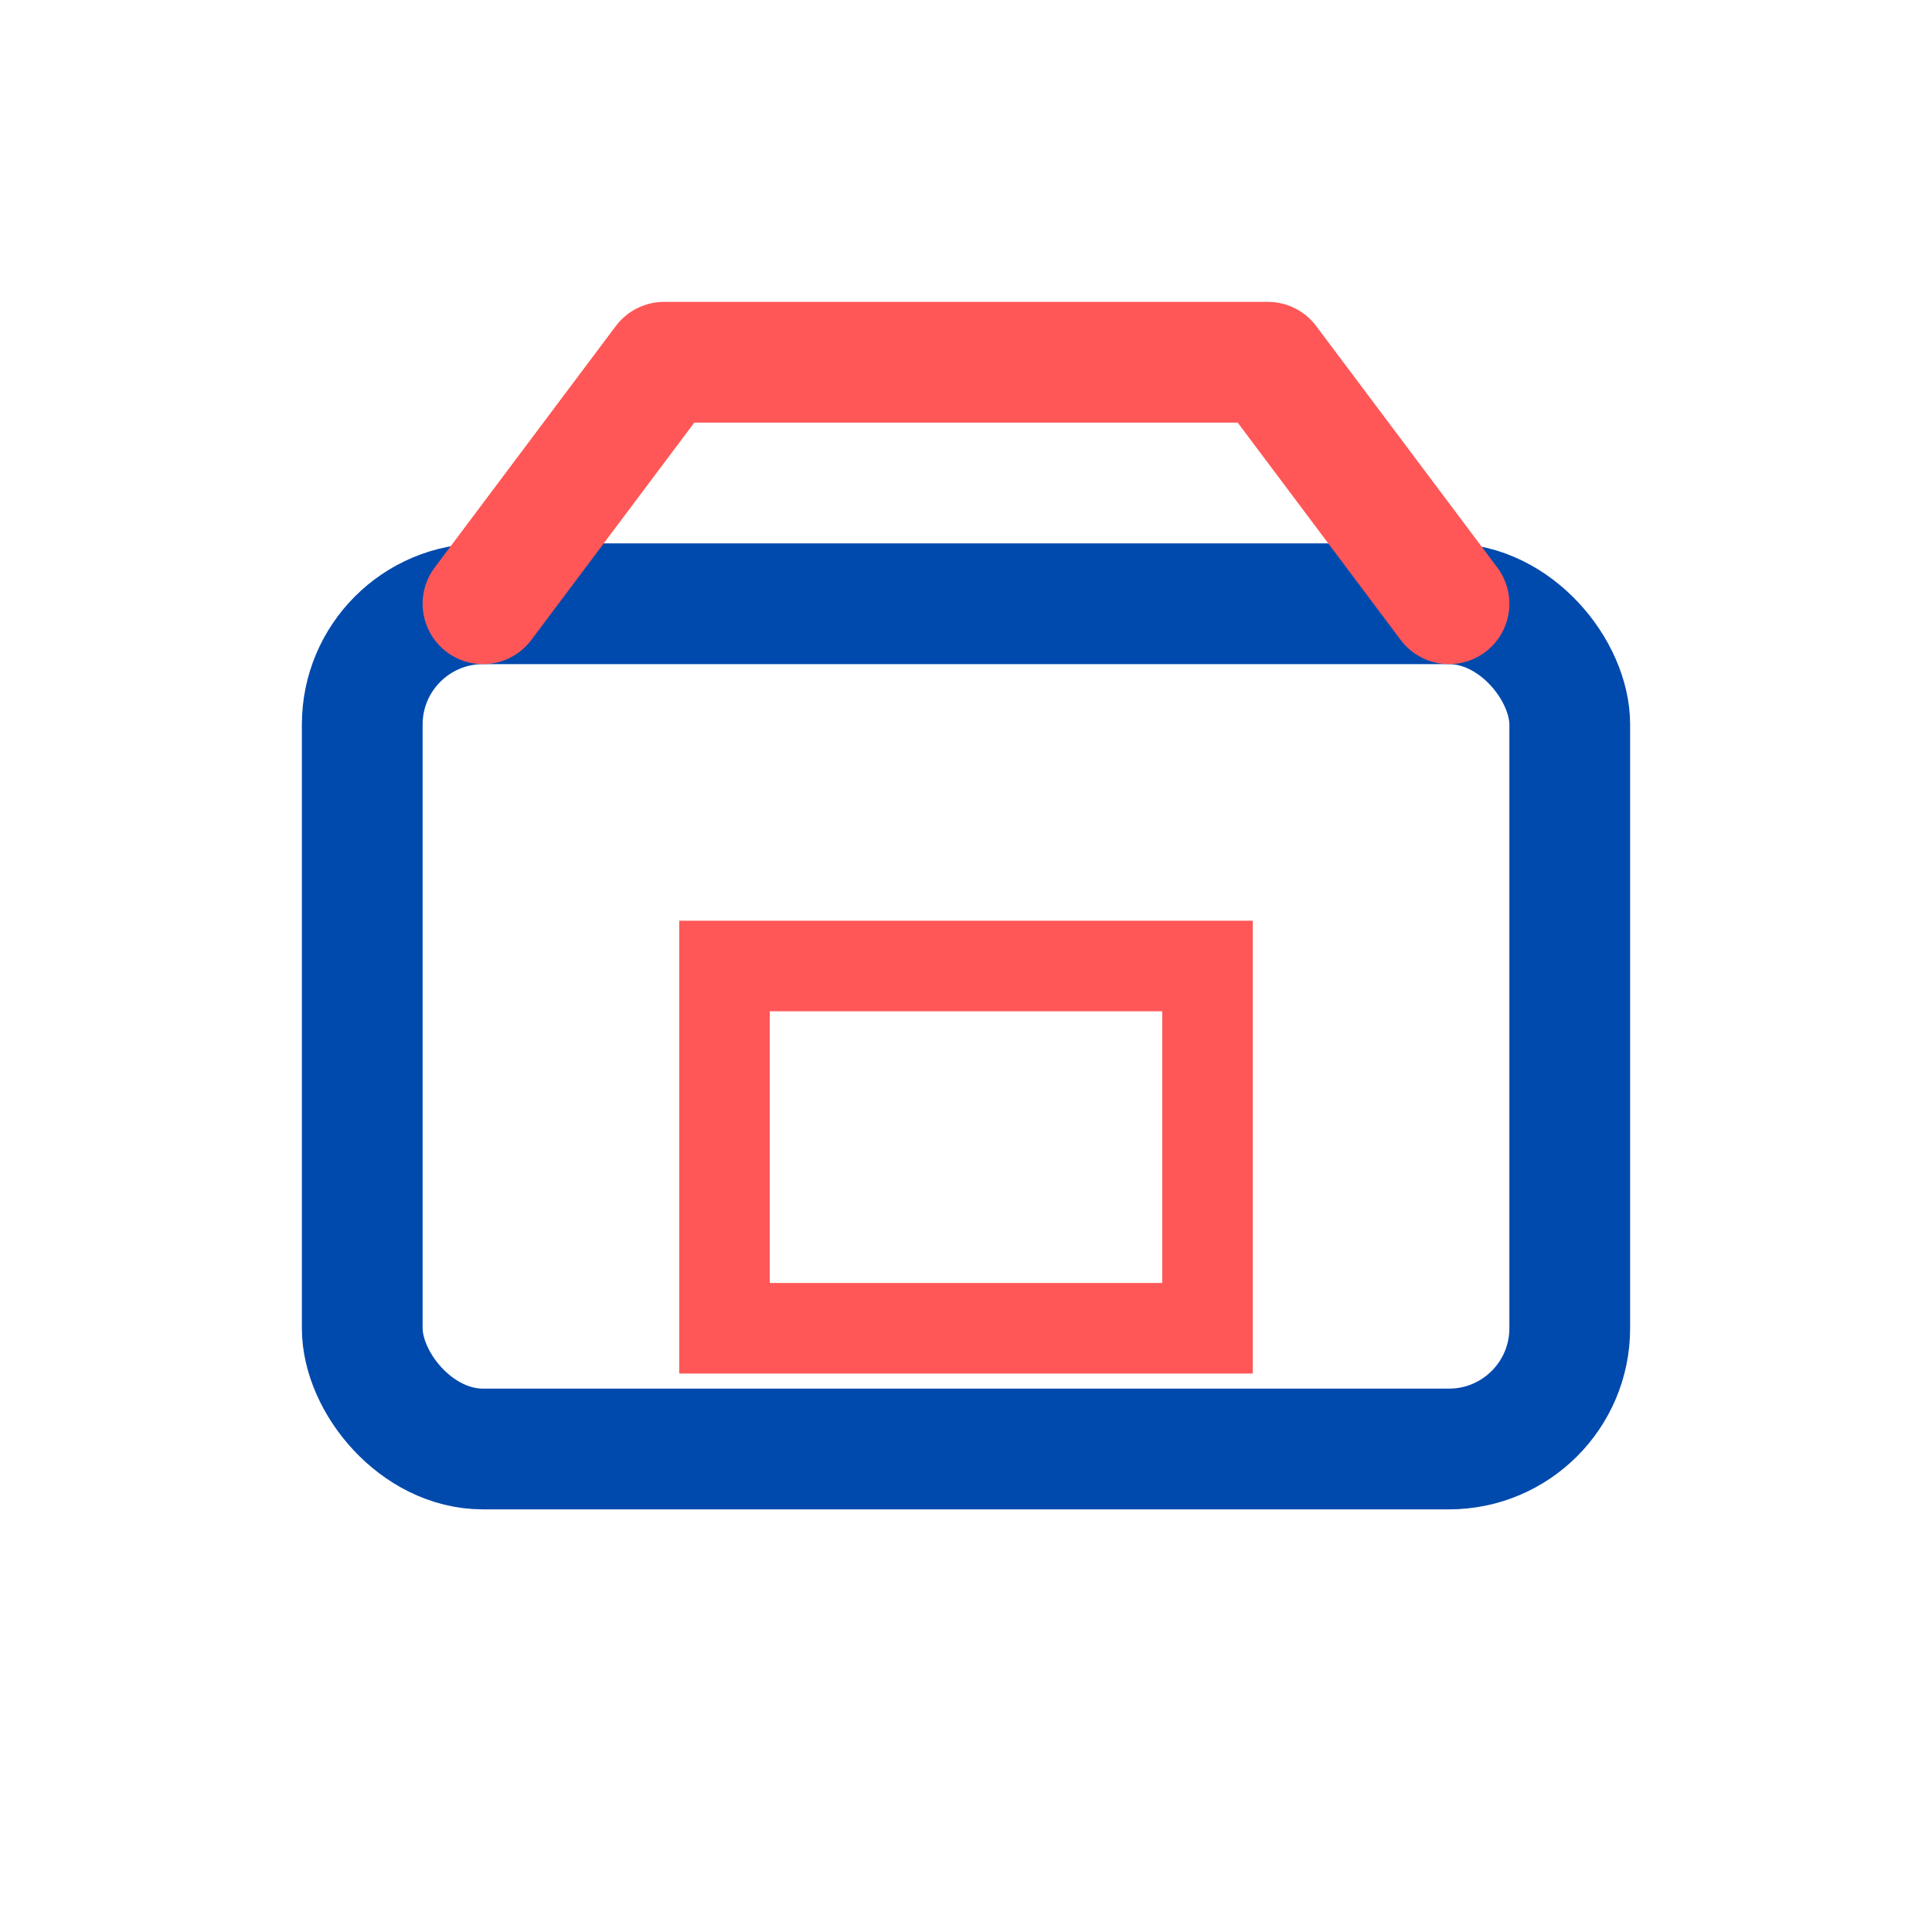
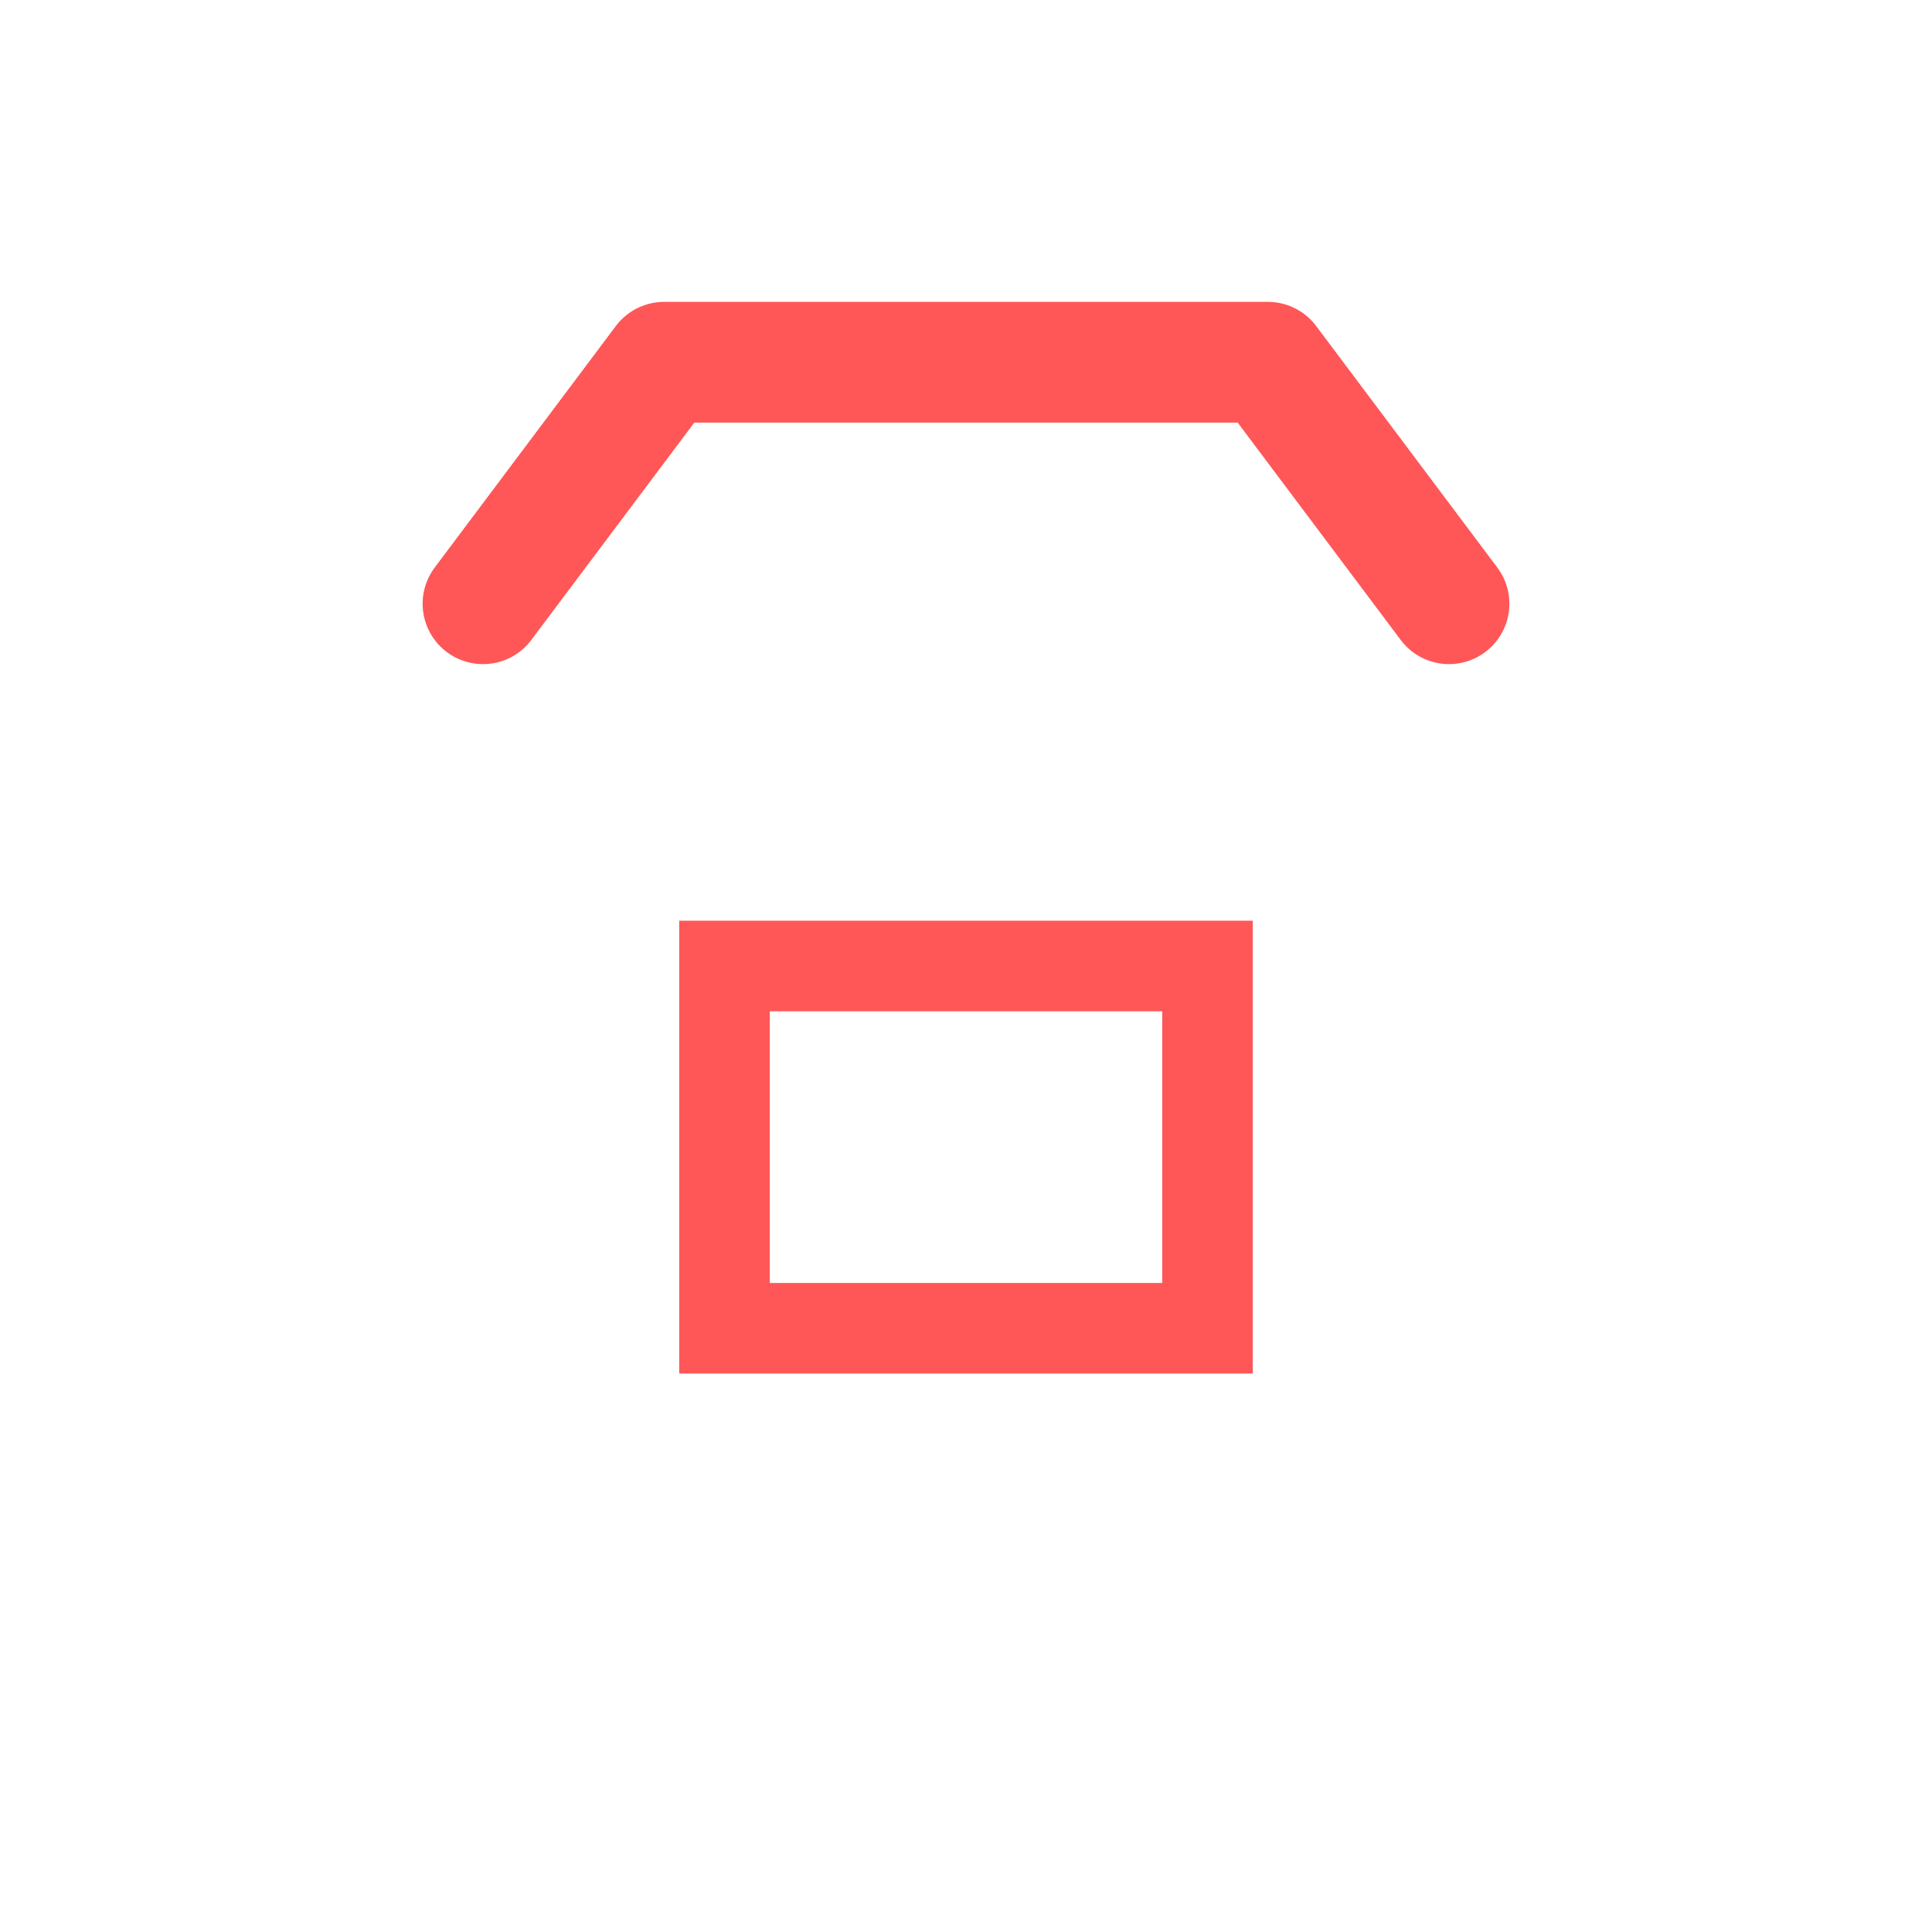
<svg xmlns="http://www.w3.org/2000/svg" width="64px" height="64px" viewBox="0 0 64 64" fill="none">
-   <rect x="12" y="20" width="40" height="28" stroke="#004AAD" stroke-width="4" rx="4" />
  <path d="M16 20L22 12H42L48 20" stroke="#FF5757" stroke-width="4" stroke-linecap="round" stroke-linejoin="round" />
  <rect x="24" y="32" width="16" height="12" stroke="#FF5757" stroke-width="3" />
</svg>